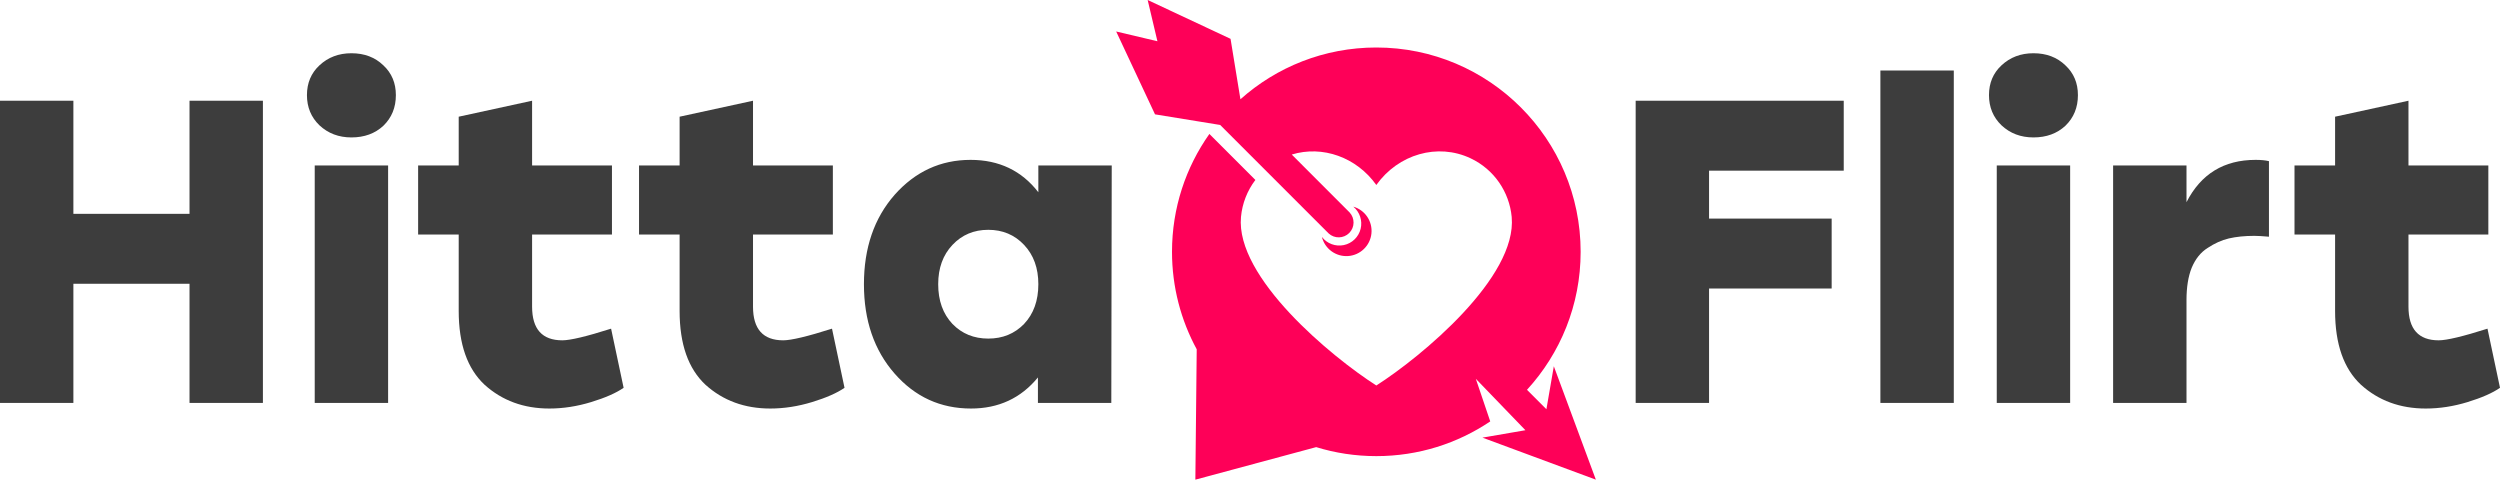
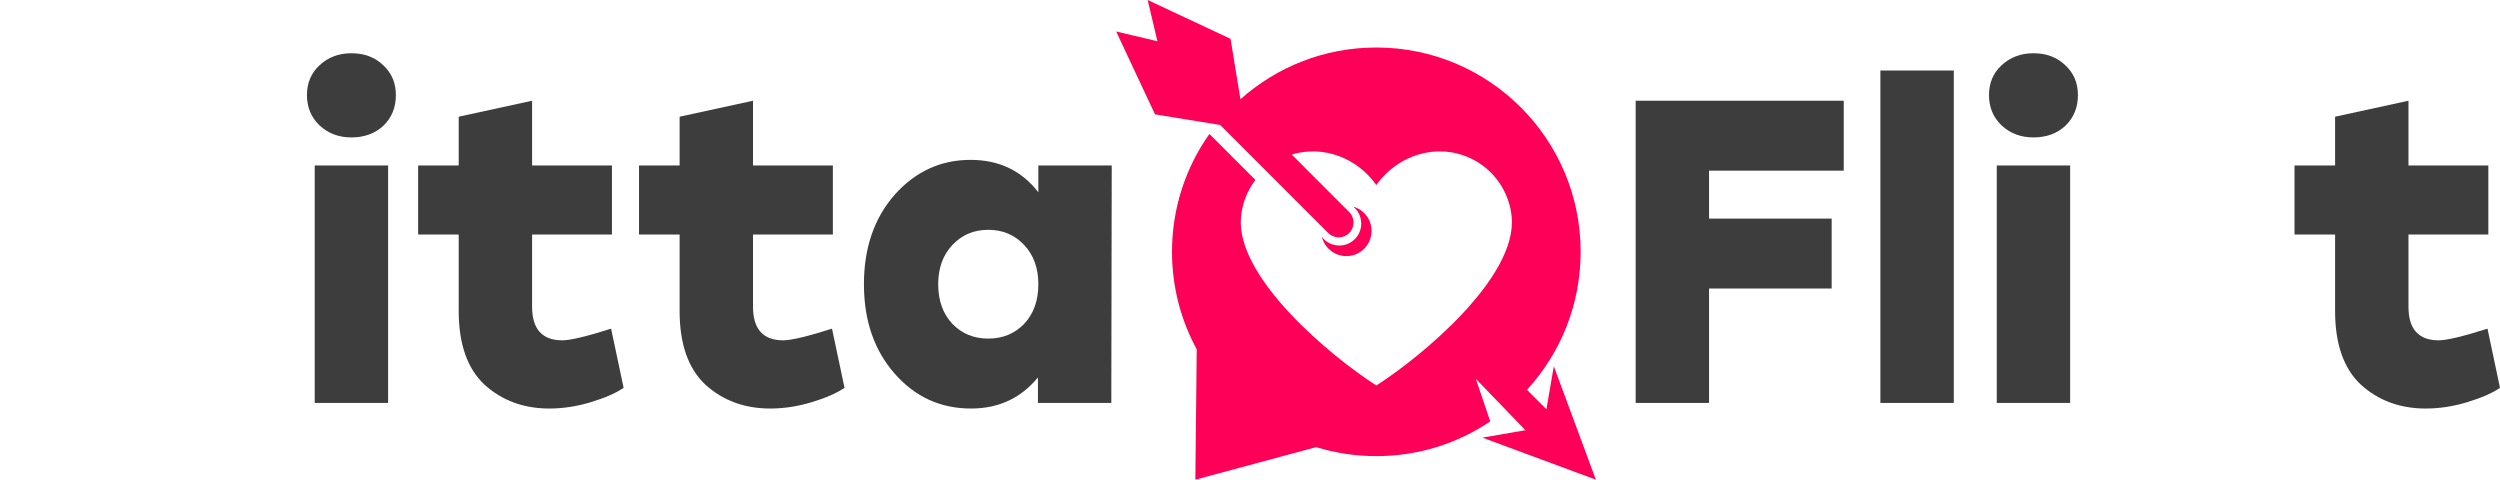
<svg xmlns="http://www.w3.org/2000/svg" width="172" height="33" viewBox="0 0 172 33" fill="none">
  <path d="M126.849 11.742H117.583V15.039H126.018V19.85H117.583V27.721H112.534V6.93H126.849V11.742Z" fill="#3D3D3D" />
  <path d="M129.371 27.721V4.851H134.421V27.721H129.371Z" fill="#3D3D3D" />
  <path d="M139.901 3.663C140.792 3.663 141.525 3.94 142.099 4.495C142.673 5.029 142.961 5.712 142.961 6.544C142.961 7.396 142.673 8.098 142.099 8.653C141.525 9.187 140.792 9.455 139.901 9.455C139.03 9.455 138.298 9.178 137.704 8.623C137.129 8.069 136.842 7.376 136.842 6.544C136.842 5.712 137.129 5.029 137.704 4.495C138.298 3.94 139.03 3.663 139.901 3.663ZM137.377 27.721V11.385H142.426V27.721H137.377Z" fill="#3D3D3D" />
-   <path d="M155.183 10.999C155.56 10.999 155.867 11.029 156.104 11.088V16.286C155.669 16.246 155.332 16.227 155.094 16.227C154.441 16.227 153.857 16.286 153.342 16.405C152.847 16.524 152.362 16.741 151.887 17.058C151.411 17.355 151.045 17.811 150.788 18.424C150.55 19.018 150.431 19.761 150.431 20.652V27.721H145.382V11.385H150.431V13.91C151.421 11.97 153.005 10.999 155.183 10.999Z" fill="#3D3D3D" />
  <path d="M171.139 22.612L172 26.681C171.485 27.038 170.743 27.364 169.772 27.662C168.802 27.959 167.842 28.107 166.891 28.107C165.129 28.107 163.644 27.562 162.436 26.473C161.248 25.365 160.654 23.672 160.654 21.395V16.137H157.862V11.385H160.654V8.029L165.703 6.93V11.385H171.198V16.137H165.703V21.098C165.703 22.642 166.396 23.414 167.782 23.414C168.337 23.414 169.456 23.147 171.139 22.612Z" fill="#3D3D3D" />
-   <path d="M13.039 6.93H18.088V27.721H13.039V19.523H5.049V27.721H0V6.93H5.049V14.712H13.039V6.93Z" fill="#3D3D3D" />
  <path d="M24.177 3.663C25.068 3.663 25.801 3.94 26.375 4.495C26.949 5.029 27.236 5.712 27.236 6.544C27.236 7.395 26.949 8.098 26.375 8.653C25.801 9.187 25.068 9.455 24.177 9.455C23.306 9.455 22.573 9.177 21.979 8.623C21.405 8.069 21.118 7.376 21.118 6.544C21.118 5.712 21.405 5.029 21.979 4.495C22.573 3.94 23.306 3.663 24.177 3.663ZM21.653 27.721V11.385H26.702V27.721H21.653Z" fill="#3D3D3D" />
  <path d="M42.043 22.612L42.905 26.681C42.39 27.038 41.647 27.364 40.677 27.661C39.707 27.958 38.746 28.107 37.796 28.107C36.034 28.107 34.549 27.562 33.341 26.473C32.153 25.364 31.559 23.672 31.559 21.395V16.137H28.767V11.385H31.559V8.029L36.608 6.93V11.385H42.103V16.137H36.608V21.098C36.608 22.642 37.301 23.414 38.687 23.414C39.242 23.414 40.36 23.147 42.043 22.612Z" fill="#3D3D3D" />
  <path d="M57.242 22.612L58.103 26.681C57.588 27.038 56.846 27.364 55.876 27.661C54.905 27.958 53.945 28.107 52.995 28.107C51.232 28.107 49.747 27.562 48.539 26.473C47.351 25.364 46.757 23.672 46.757 21.395V16.137H43.965V11.385H46.757V8.029L51.807 6.93V11.385H57.301V16.137H51.807V21.098C51.807 22.642 52.5 23.414 53.886 23.414C54.44 23.414 55.559 23.147 57.242 22.612Z" fill="#3D3D3D" />
  <path d="M71.438 11.385H76.487L76.458 27.721H71.409V25.968C70.24 27.394 68.706 28.107 66.805 28.107C64.706 28.107 62.954 27.305 61.548 25.701C60.142 24.097 59.439 22.048 59.439 19.553C59.439 17.058 60.142 15.009 61.548 13.405C62.973 11.801 64.716 10.999 66.775 10.999C68.735 10.999 70.29 11.742 71.438 13.227V11.385ZM65.528 22.285C66.181 22.959 67.003 23.295 67.993 23.295C68.983 23.295 69.805 22.959 70.458 22.285C71.112 21.593 71.438 20.682 71.438 19.553C71.438 18.444 71.112 17.543 70.458 16.85C69.805 16.157 68.983 15.811 67.993 15.811C67.003 15.811 66.181 16.157 65.528 16.85C64.874 17.543 64.548 18.444 64.548 19.553C64.548 20.682 64.874 21.593 65.528 22.285Z" fill="#3D3D3D" />
  <path fill-rule="evenodd" clip-rule="evenodd" d="M94.689 3.268C102.452 3.268 108.748 9.562 108.748 17.325C108.748 20.984 107.348 24.318 105.057 26.818L106.393 28.156L106.903 25.198L109.795 33.001L101.992 30.109L104.949 29.599L101.536 26.061L102.528 28.993C100.29 30.502 97.592 31.381 94.691 31.381C93.251 31.381 91.861 31.165 90.553 30.762L82.241 33.001L82.334 24.03C81.251 22.037 80.634 19.753 80.634 17.323C80.634 14.304 81.585 11.507 83.206 9.216L86.37 12.38C85.812 13.115 85.466 13.997 85.38 14.921C84.99 19.081 91.601 24.547 94.691 26.522C97.783 24.546 104.394 19.081 104.004 14.921C103.843 13.219 102.808 11.661 101.176 10.891C98.908 9.82 96.2 10.609 94.691 12.727C93.329 10.814 90.985 9.985 88.873 10.633L92.85 14.613C93.226 15.015 93.214 15.641 92.826 16.031C92.438 16.417 91.814 16.431 91.412 16.061L83.948 8.597L79.465 7.867L76.793 2.166L79.631 2.838L78.959 0L84.662 2.672L85.341 6.83C87.825 4.614 91.1 3.268 94.689 3.268ZM93.107 14.218C93.554 14.588 93.75 15.181 93.611 15.746C93.472 16.309 93.022 16.744 92.453 16.862C91.884 16.98 91.299 16.762 90.946 16.301C91.148 17.119 91.907 17.673 92.748 17.616C93.588 17.558 94.266 16.905 94.354 16.068C94.442 15.23 93.917 14.45 93.107 14.218Z" fill="#FE0058" />
</svg>